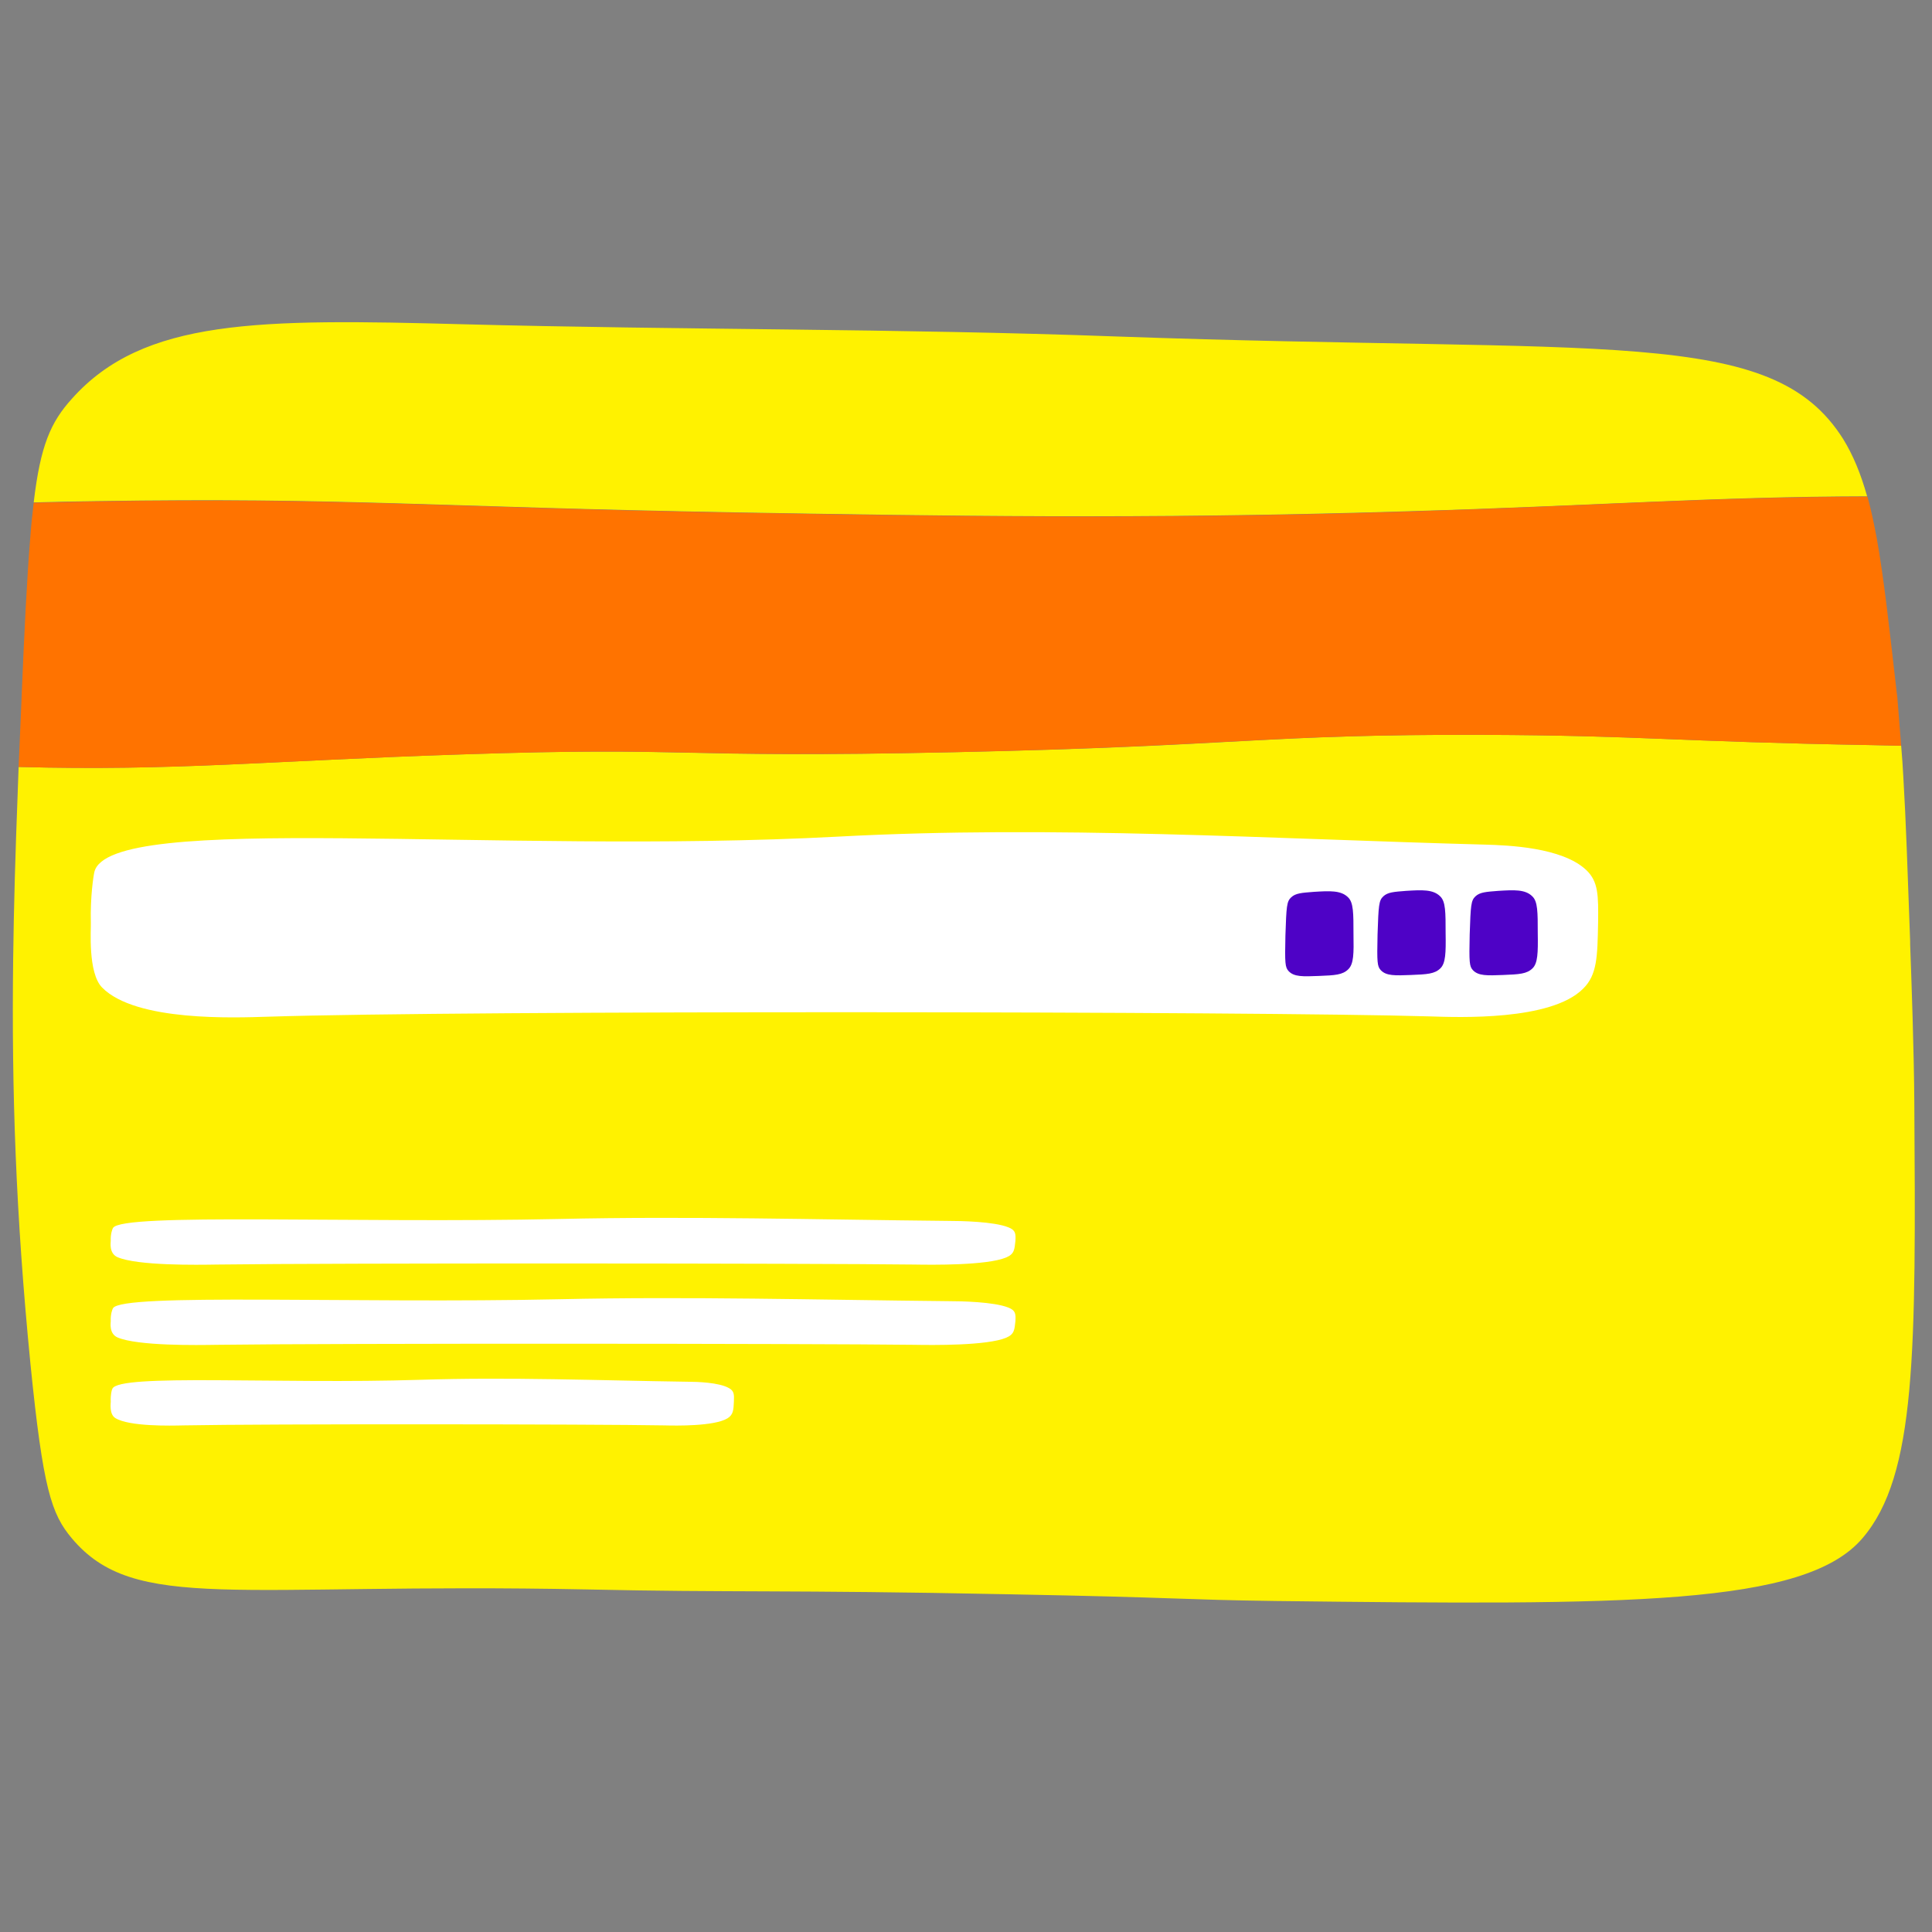
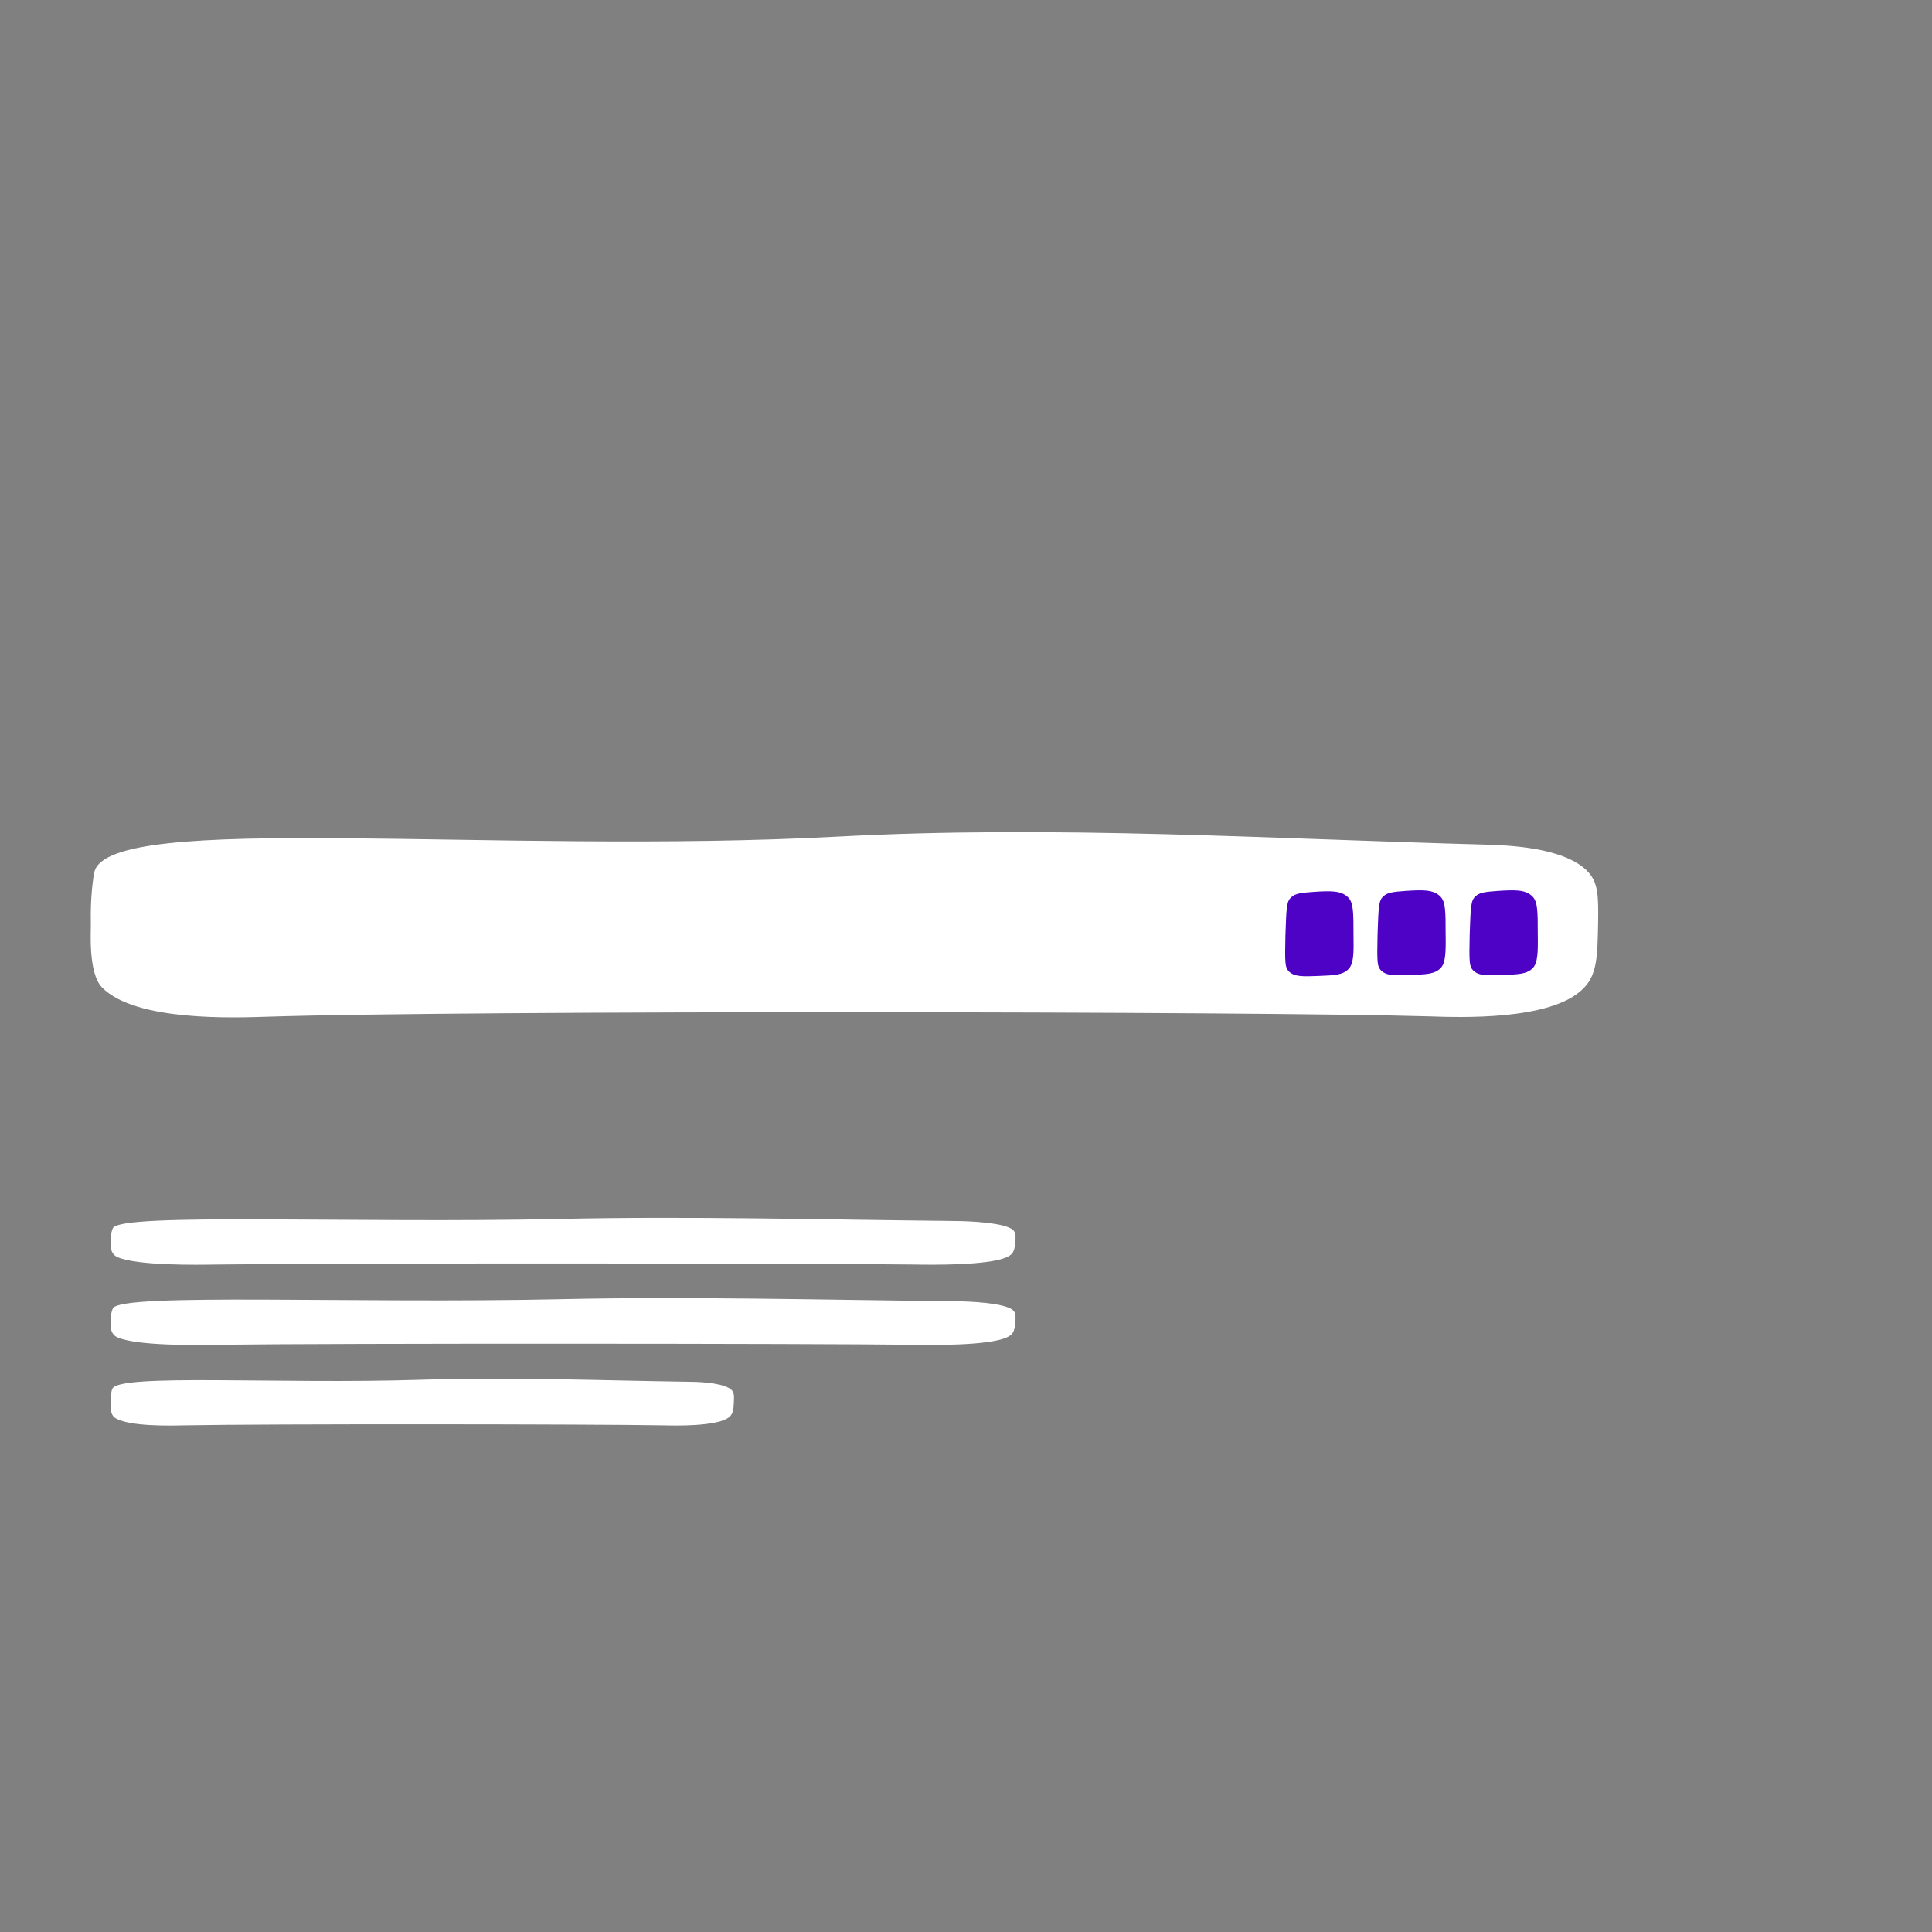
<svg xmlns="http://www.w3.org/2000/svg" width="200" height="200" fill="none">
  <rect width="100%" height="100%" fill="#808080" stroke="none" />
-   <path d="M10.036 51.877c-2.226.034-4.42.067-6.547.133.698-5.915 1.762-8.308 3.955-10.734 7.411-8.308 19.342-8.275 40.478-7.71 22.5.598 45.031.432 67.564 1.263 51.179 1.828 67.895-1.13 75.306 10.601 1.031 1.662 1.828 3.59 2.493 5.949-16.019.033-27.65.964-48.022 1.562-27.119.83-47.723.465-69.225.1-31.24-.565-40.545-1.562-66.002-1.163Zm182.75 107.378c-5.981 6.979-24.293 6.912-60.684 6.48-10.069-.133-9.77-.365-27.783-.698-22.864-.465-28.813-.166-43.535-.498-36.424-.731-46.826 2.459-53.34-5.284-2.127-2.526-2.99-5.118-4.287-18.013-1.529-15.52-1.96-28.281-1.795-41.907.067-5.483.233-11.133.466-17.148l.1-2.792c16.35.432 25.59-.631 45.762-1.296 24.692-.83 21.17.432 51.18-.233 29.809-.631 31.77-1.86 54.701-1.794 16.55.066 19.575.698 40.279 1.063.997.033 1.994.033 2.958.067.099 1.096.166 2.193.232 3.356.266 4.42.432 9.605.698 16.883v.332c.133 3.556.399 11.034.432 16.384.166 25.723.233 38.584-5.384 45.098Z" fill="#FFF200" />
-   <path d="M196.808 77.201c-.964-.033-1.961-.033-2.958-.066-20.671-.366-23.728-.997-40.279-1.064-22.931-.066-24.891 1.13-54.702 1.795-30.01.631-26.52-.598-51.179.233-20.14.664-29.378 1.728-45.762 1.296.1-2.26.2-4.587.299-6.946v-.1c.299-7.211.565-12.529.897-16.583.1-1.396.233-2.626.366-3.722 2.127-.033 4.32-.1 6.547-.133 25.456-.399 34.762.598 66.034 1.163 21.469.366 42.107.731 69.225-.1 20.339-.631 31.971-1.528 48.022-1.562.366 1.296.665 2.725.964 4.32.731 4.055 1.296 9.206 2.061 15.92.033.165.033.332.066.498.133 1.628.266 3.29.399 5.051Z" fill="#FF7300" />
  <path d="M163.873 102.359c-3.323 3.323-12.828 2.957-15.852 2.858-17.946-.532-99.733-.632-120.338.033-3.323.1-13.626.532-17.115-3.024-1.496-1.529-1.13-6.049-1.164-6.713-.066-2.692.266-4.82.366-5.251 1.562-6.315 41.442-1.762 77.002-3.656 22.299-1.196 44.698.233 67.031.83 2.26.067 7.91.267 10.402 2.626 1.263 1.197 1.263 2.626 1.23 5.45-.067 3.557-.1 5.418-1.562 6.847Zm-59.72 27.816c-1.994.831-7.677.765-9.505.731-10.767-.132-59.853-.166-72.216 0-1.994.034-8.175.133-10.269-.764-.897-.399-.698-1.529-.698-1.695-.033-.698.166-1.229.233-1.329.93-1.595 24.858-.465 46.227-.931 13.393-.299 26.82.067 40.213.2 1.362 0 4.752.066 6.248.664.764.3.764.665.731 1.396-.1.898-.1 1.363-.964 1.728Zm0 8.309c-1.994.831-7.677.764-9.505.731-10.767-.133-59.853-.166-72.216 0-1.994.033-8.175.133-10.269-.764-.897-.399-.698-1.529-.698-1.695-.033-.698.166-1.23.233-1.33.93-1.595 24.858-.465 46.227-.93 13.393-.299 26.82.066 40.213.199 1.362 0 4.752.067 6.248.665.764.299.764.665.731 1.396-.1.897-.1 1.362-.964 1.728Zm-28.846 8.341c-1.363.831-5.317.764-6.547.731-7.411-.133-41.243-.166-49.75 0-1.363.033-5.65.133-7.08-.764-.63-.399-.464-1.529-.464-1.695-.034-.698.1-1.23.166-1.329.631-1.596 17.148-.466 31.837-.931 9.24-.299 18.478.067 27.717.2.93 0 3.257.066 4.287.664.532.299.532.665.499 1.396-.034.864-.067 1.363-.665 1.728Z" fill="#fff" />
  <path d="M139.58 100.332c-.598.598-1.396.631-3.058.698-1.661.066-2.559.099-3.124-.499-.365-.399-.398-.797-.332-3.689.1-3.024.133-3.522.598-3.954.466-.432 1.097-.466 2.36-.565 1.628-.1 2.791-.166 3.523.565.565.531.565 1.628.565 3.821.033 1.994.033 3.058-.532 3.623Zm9.538-.1c-.598.598-1.396.631-3.058.698-1.661.066-2.558.099-3.123-.499-.366-.399-.399-.797-.333-3.689.1-3.024.133-3.523.598-3.955.466-.431 1.097-.465 2.36-.565 1.628-.1 2.792-.166 3.523.566.565.531.565 1.628.565 3.821.033 2.028 0 3.091-.532 3.623Zm9.538 0c-.598.598-1.396.631-3.057.698-1.662.066-2.559.099-3.124-.499-.366-.399-.399-.797-.333-3.689.1-3.024.133-3.523.598-3.955.466-.431 1.097-.465 2.36-.565 1.628-.1 2.792-.166 3.523.566.565.531.565 1.628.565 3.821.033 2.028 0 3.091-.532 3.623Z" fill="#4E02C6" />
</svg>